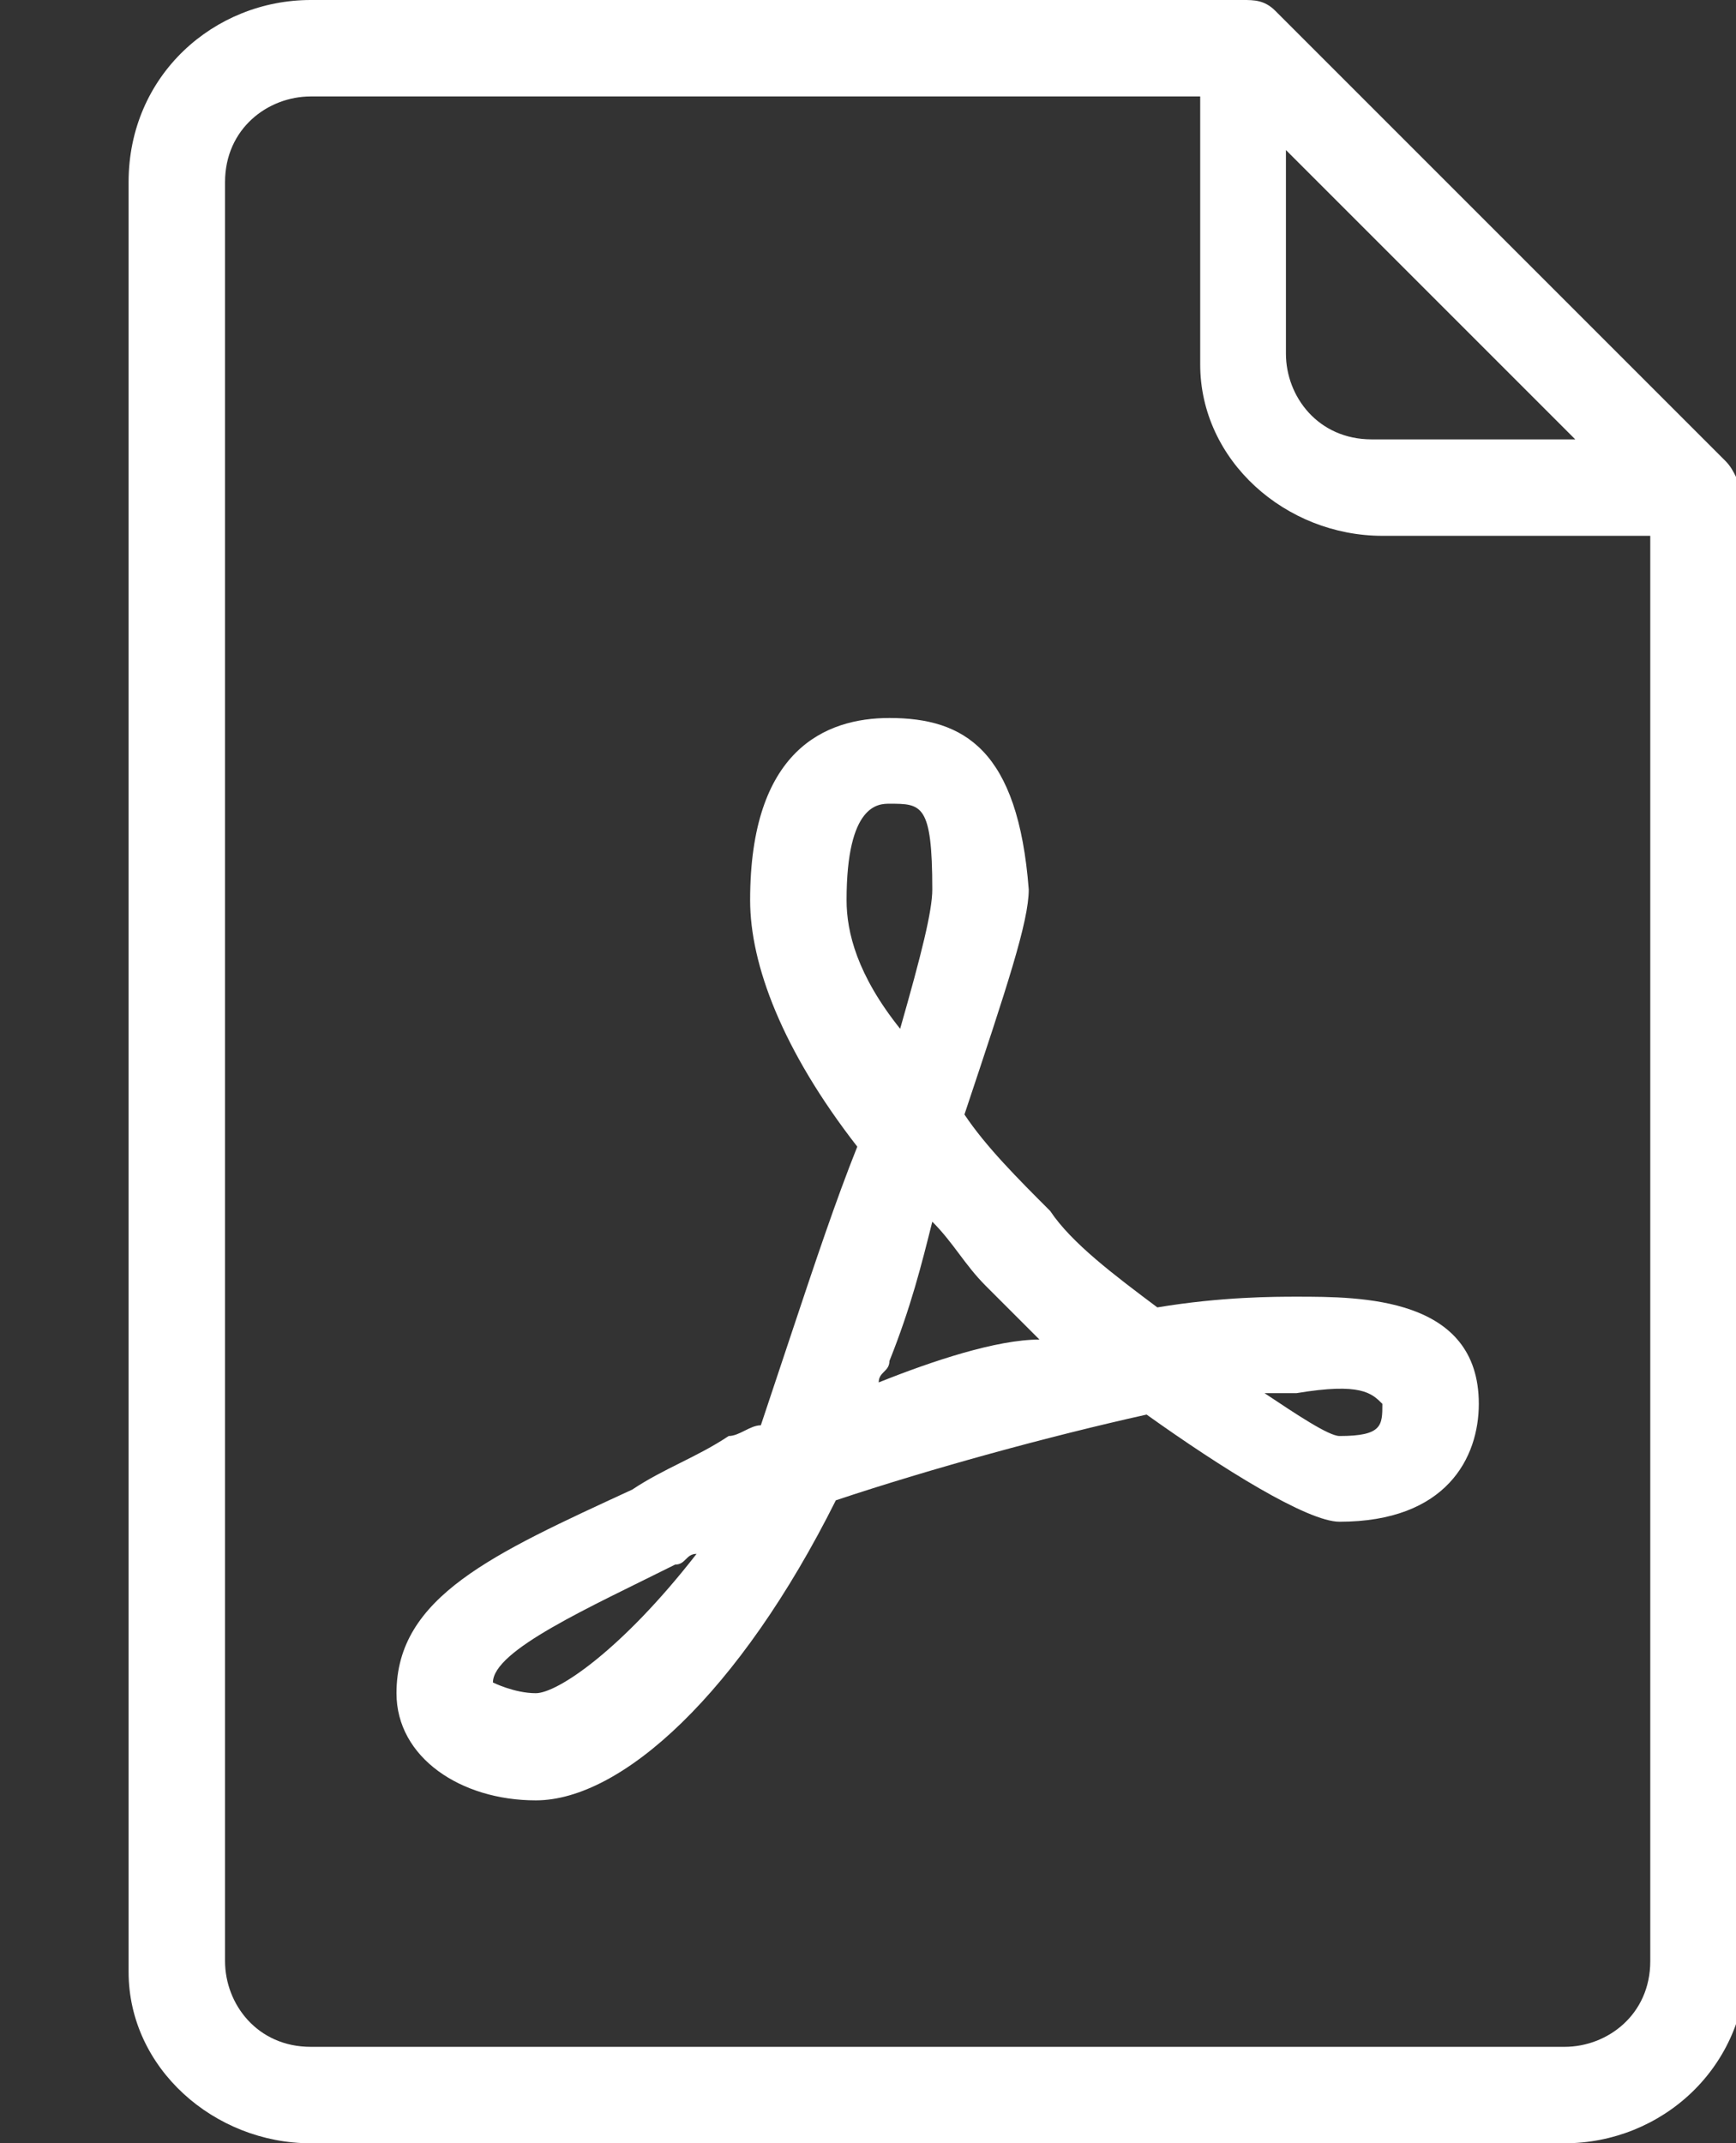
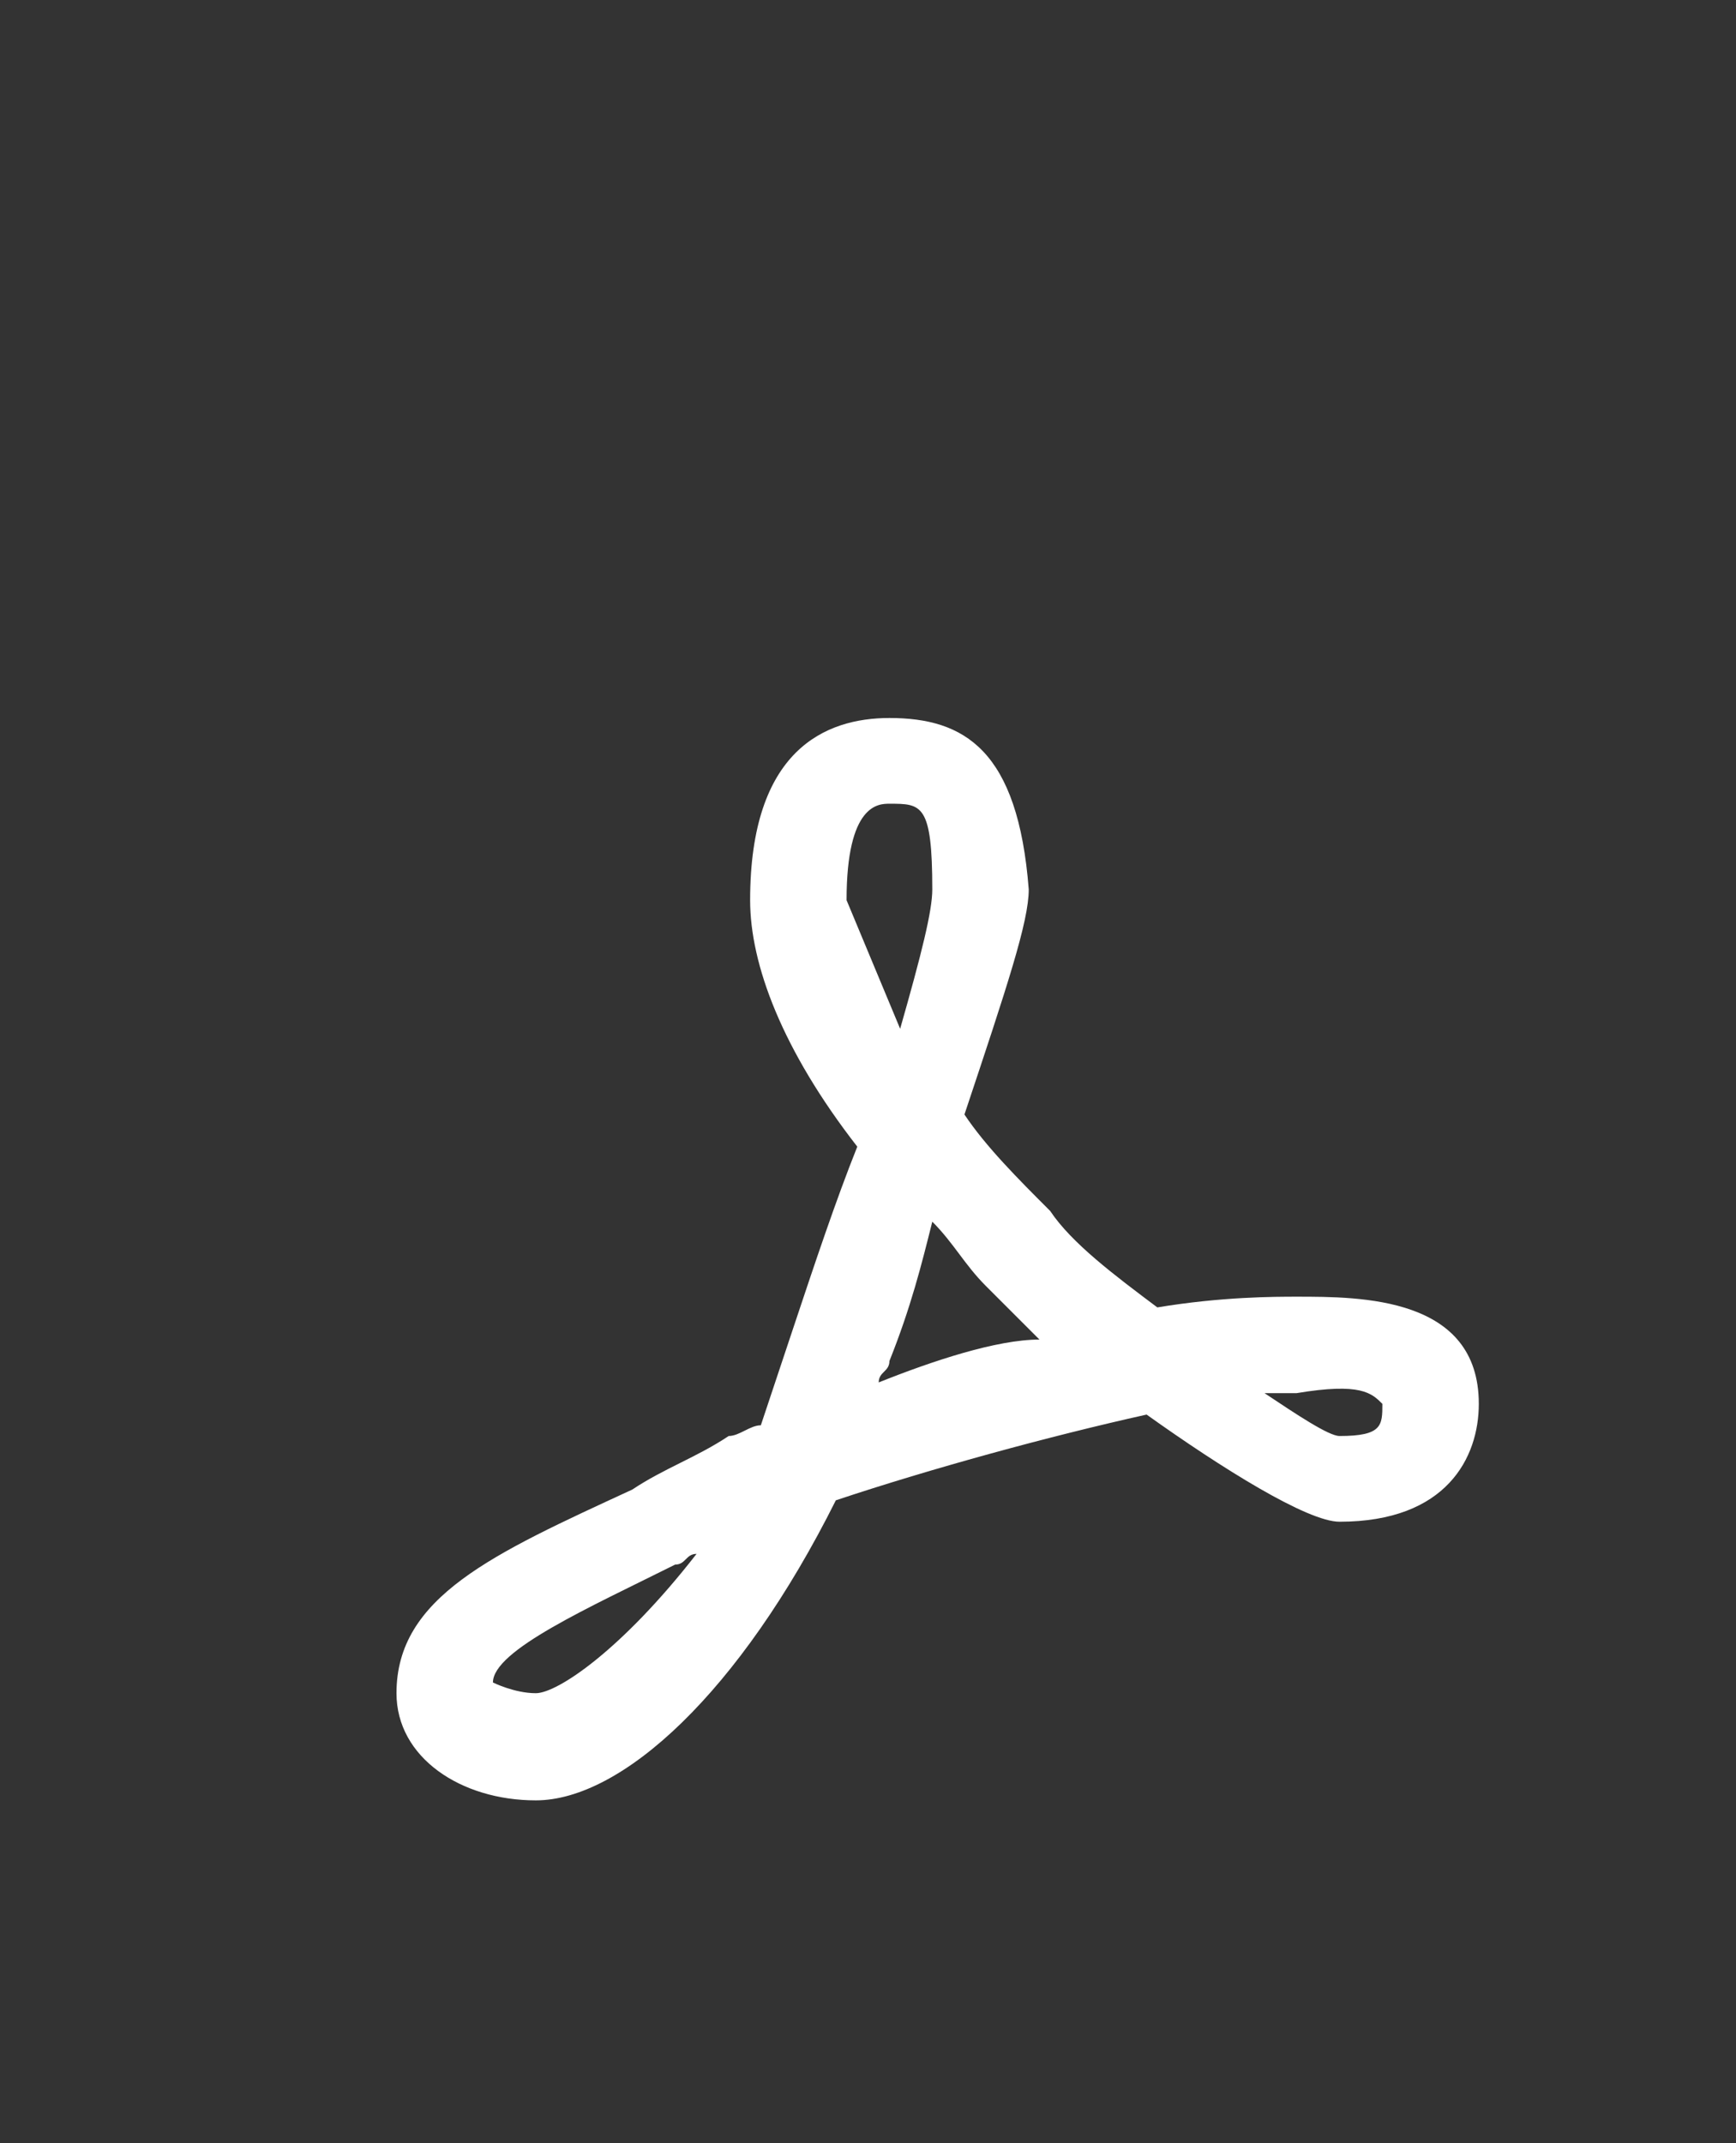
<svg xmlns="http://www.w3.org/2000/svg" version="1.1" id="Layer_1" x="0px" y="0px" viewBox="0 0 16.2 20" style="enable-background:new 0 0 16.2 20;" xml:space="preserve">
  <rect x="0" y="0" width="16.2" height="20" fill="#333333" stroke="none" />
  <style type="text/css">
	.st0{fill:#FFFFFF;}
</style>
-   <path class="st0" d="M16.1,4.3l-4.2-4.2C11.8,0,11.7,0,11.6,0H2.9C2,0,1.2,0.7,1.2,1.7v16.7C1.2,19.3,2,20,2.9,20h11.7  c0.9,0,1.7-0.7,1.7-1.7V4.6C16.2,4.5,16.2,4.4,16.1,4.3z M12,1.4l2.7,2.7h-1.9c-0.5,0-0.8-0.4-0.8-0.8V1.4z M15.4,18.3  c0,0.5-0.4,0.8-0.8,0.8H2.9c-0.5,0-0.8-0.4-0.8-0.8V1.7c0-0.5,0.4-0.8,0.8-0.8h8.3v2.5C11.2,4.3,12,5,12.9,5h2.5V18.3z" />
-   <path class="st0" d="M10.8,12.2c-0.4-0.3-0.8-0.6-1-0.9c-0.3-0.3-0.6-0.6-0.8-0.9c0.4-1.2,0.6-1.8,0.6-2.1C9.5,7,9,6.7,8.3,6.7  C7.7,6.7,7,7,7,8.4c0,0.6,0.3,1.4,1,2.3c-0.2,0.5-0.4,1.1-0.6,1.7c-0.1,0.3-0.2,0.6-0.3,0.9c-0.1,0-0.2,0.1-0.3,0.1  c-0.3,0.2-0.6,0.3-0.9,0.5c-1.3,0.6-2.2,1-2.2,1.9c0,0.6,0.6,1,1.3,1c0.8,0,1.9-1,2.8-2.8c0.9-0.3,2-0.6,2.9-0.8  c0.7,0.5,1.5,1,1.8,1c1,0,1.3-0.6,1.3-1.1c0-1-1.1-1-1.7-1C11.9,12.1,11.4,12.1,10.8,12.2z M5,15.8c-0.2,0-0.4-0.1-0.4-0.1  c0-0.3,0.9-0.7,1.7-1.1c0.1,0,0.1-0.1,0.2-0.1C5.8,15.4,5.2,15.8,5,15.8z M7.9,8.4c0-0.9,0.3-0.9,0.4-0.9c0.3,0,0.4,0,0.4,0.8  c0,0.2-0.1,0.6-0.3,1.3C8,9.1,7.9,8.7,7.9,8.4z M8.2,12.9c0-0.1,0.1-0.1,0.1-0.2c0.2-0.5,0.3-0.9,0.4-1.3C8.9,11.6,9,11.8,9.2,12  c0.1,0.1,0.3,0.3,0.5,0.5C9.3,12.5,8.7,12.7,8.2,12.9z M12.9,13.1c0,0.2,0,0.3-0.4,0.3c-0.1,0-0.4-0.2-0.7-0.4c0.1,0,0.2,0,0.3,0  C12.7,12.9,12.8,13,12.9,13.1z" />
+   <path class="st0" d="M10.8,12.2c-0.4-0.3-0.8-0.6-1-0.9c-0.3-0.3-0.6-0.6-0.8-0.9c0.4-1.2,0.6-1.8,0.6-2.1C9.5,7,9,6.7,8.3,6.7  C7.7,6.7,7,7,7,8.4c0,0.6,0.3,1.4,1,2.3c-0.2,0.5-0.4,1.1-0.6,1.7c-0.1,0.3-0.2,0.6-0.3,0.9c-0.1,0-0.2,0.1-0.3,0.1  c-0.3,0.2-0.6,0.3-0.9,0.5c-1.3,0.6-2.2,1-2.2,1.9c0,0.6,0.6,1,1.3,1c0.8,0,1.9-1,2.8-2.8c0.9-0.3,2-0.6,2.9-0.8  c0.7,0.5,1.5,1,1.8,1c1,0,1.3-0.6,1.3-1.1c0-1-1.1-1-1.7-1C11.9,12.1,11.4,12.1,10.8,12.2z M5,15.8c-0.2,0-0.4-0.1-0.4-0.1  c0-0.3,0.9-0.7,1.7-1.1c0.1,0,0.1-0.1,0.2-0.1C5.8,15.4,5.2,15.8,5,15.8z M7.9,8.4c0-0.9,0.3-0.9,0.4-0.9c0.3,0,0.4,0,0.4,0.8  c0,0.2-0.1,0.6-0.3,1.3z M8.2,12.9c0-0.1,0.1-0.1,0.1-0.2c0.2-0.5,0.3-0.9,0.4-1.3C8.9,11.6,9,11.8,9.2,12  c0.1,0.1,0.3,0.3,0.5,0.5C9.3,12.5,8.7,12.7,8.2,12.9z M12.9,13.1c0,0.2,0,0.3-0.4,0.3c-0.1,0-0.4-0.2-0.7-0.4c0.1,0,0.2,0,0.3,0  C12.7,12.9,12.8,13,12.9,13.1z" />
</svg>